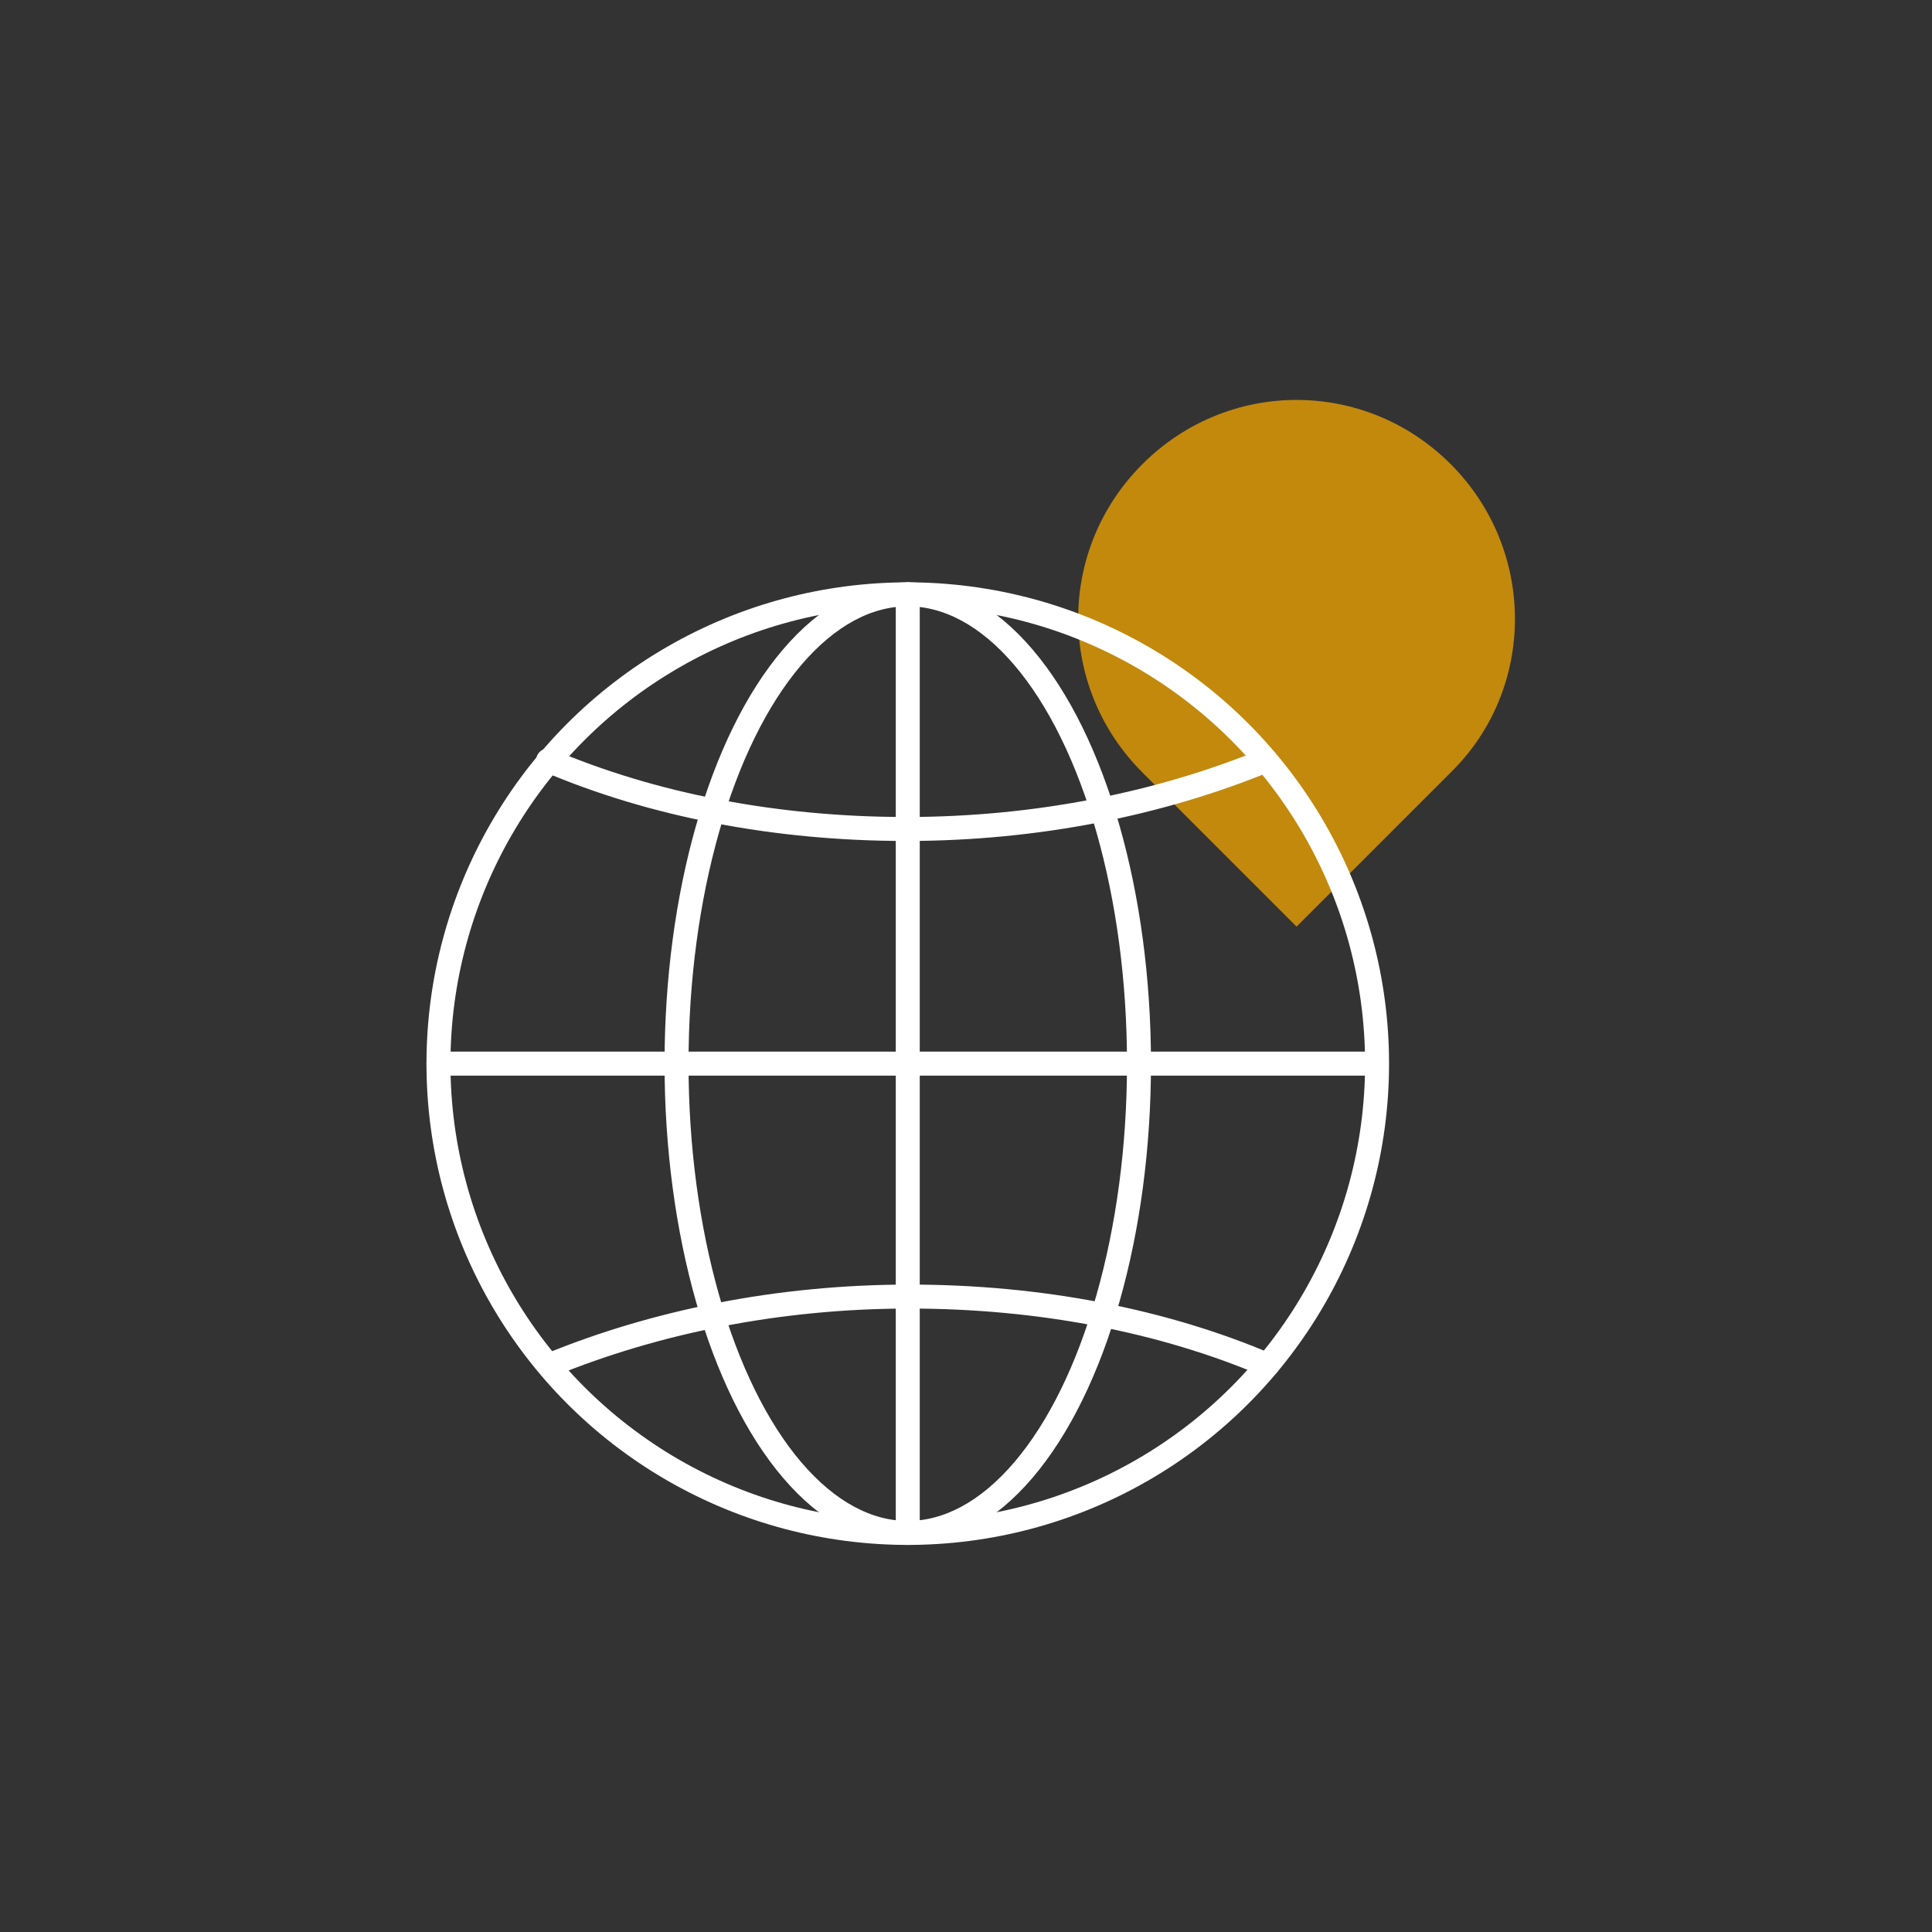
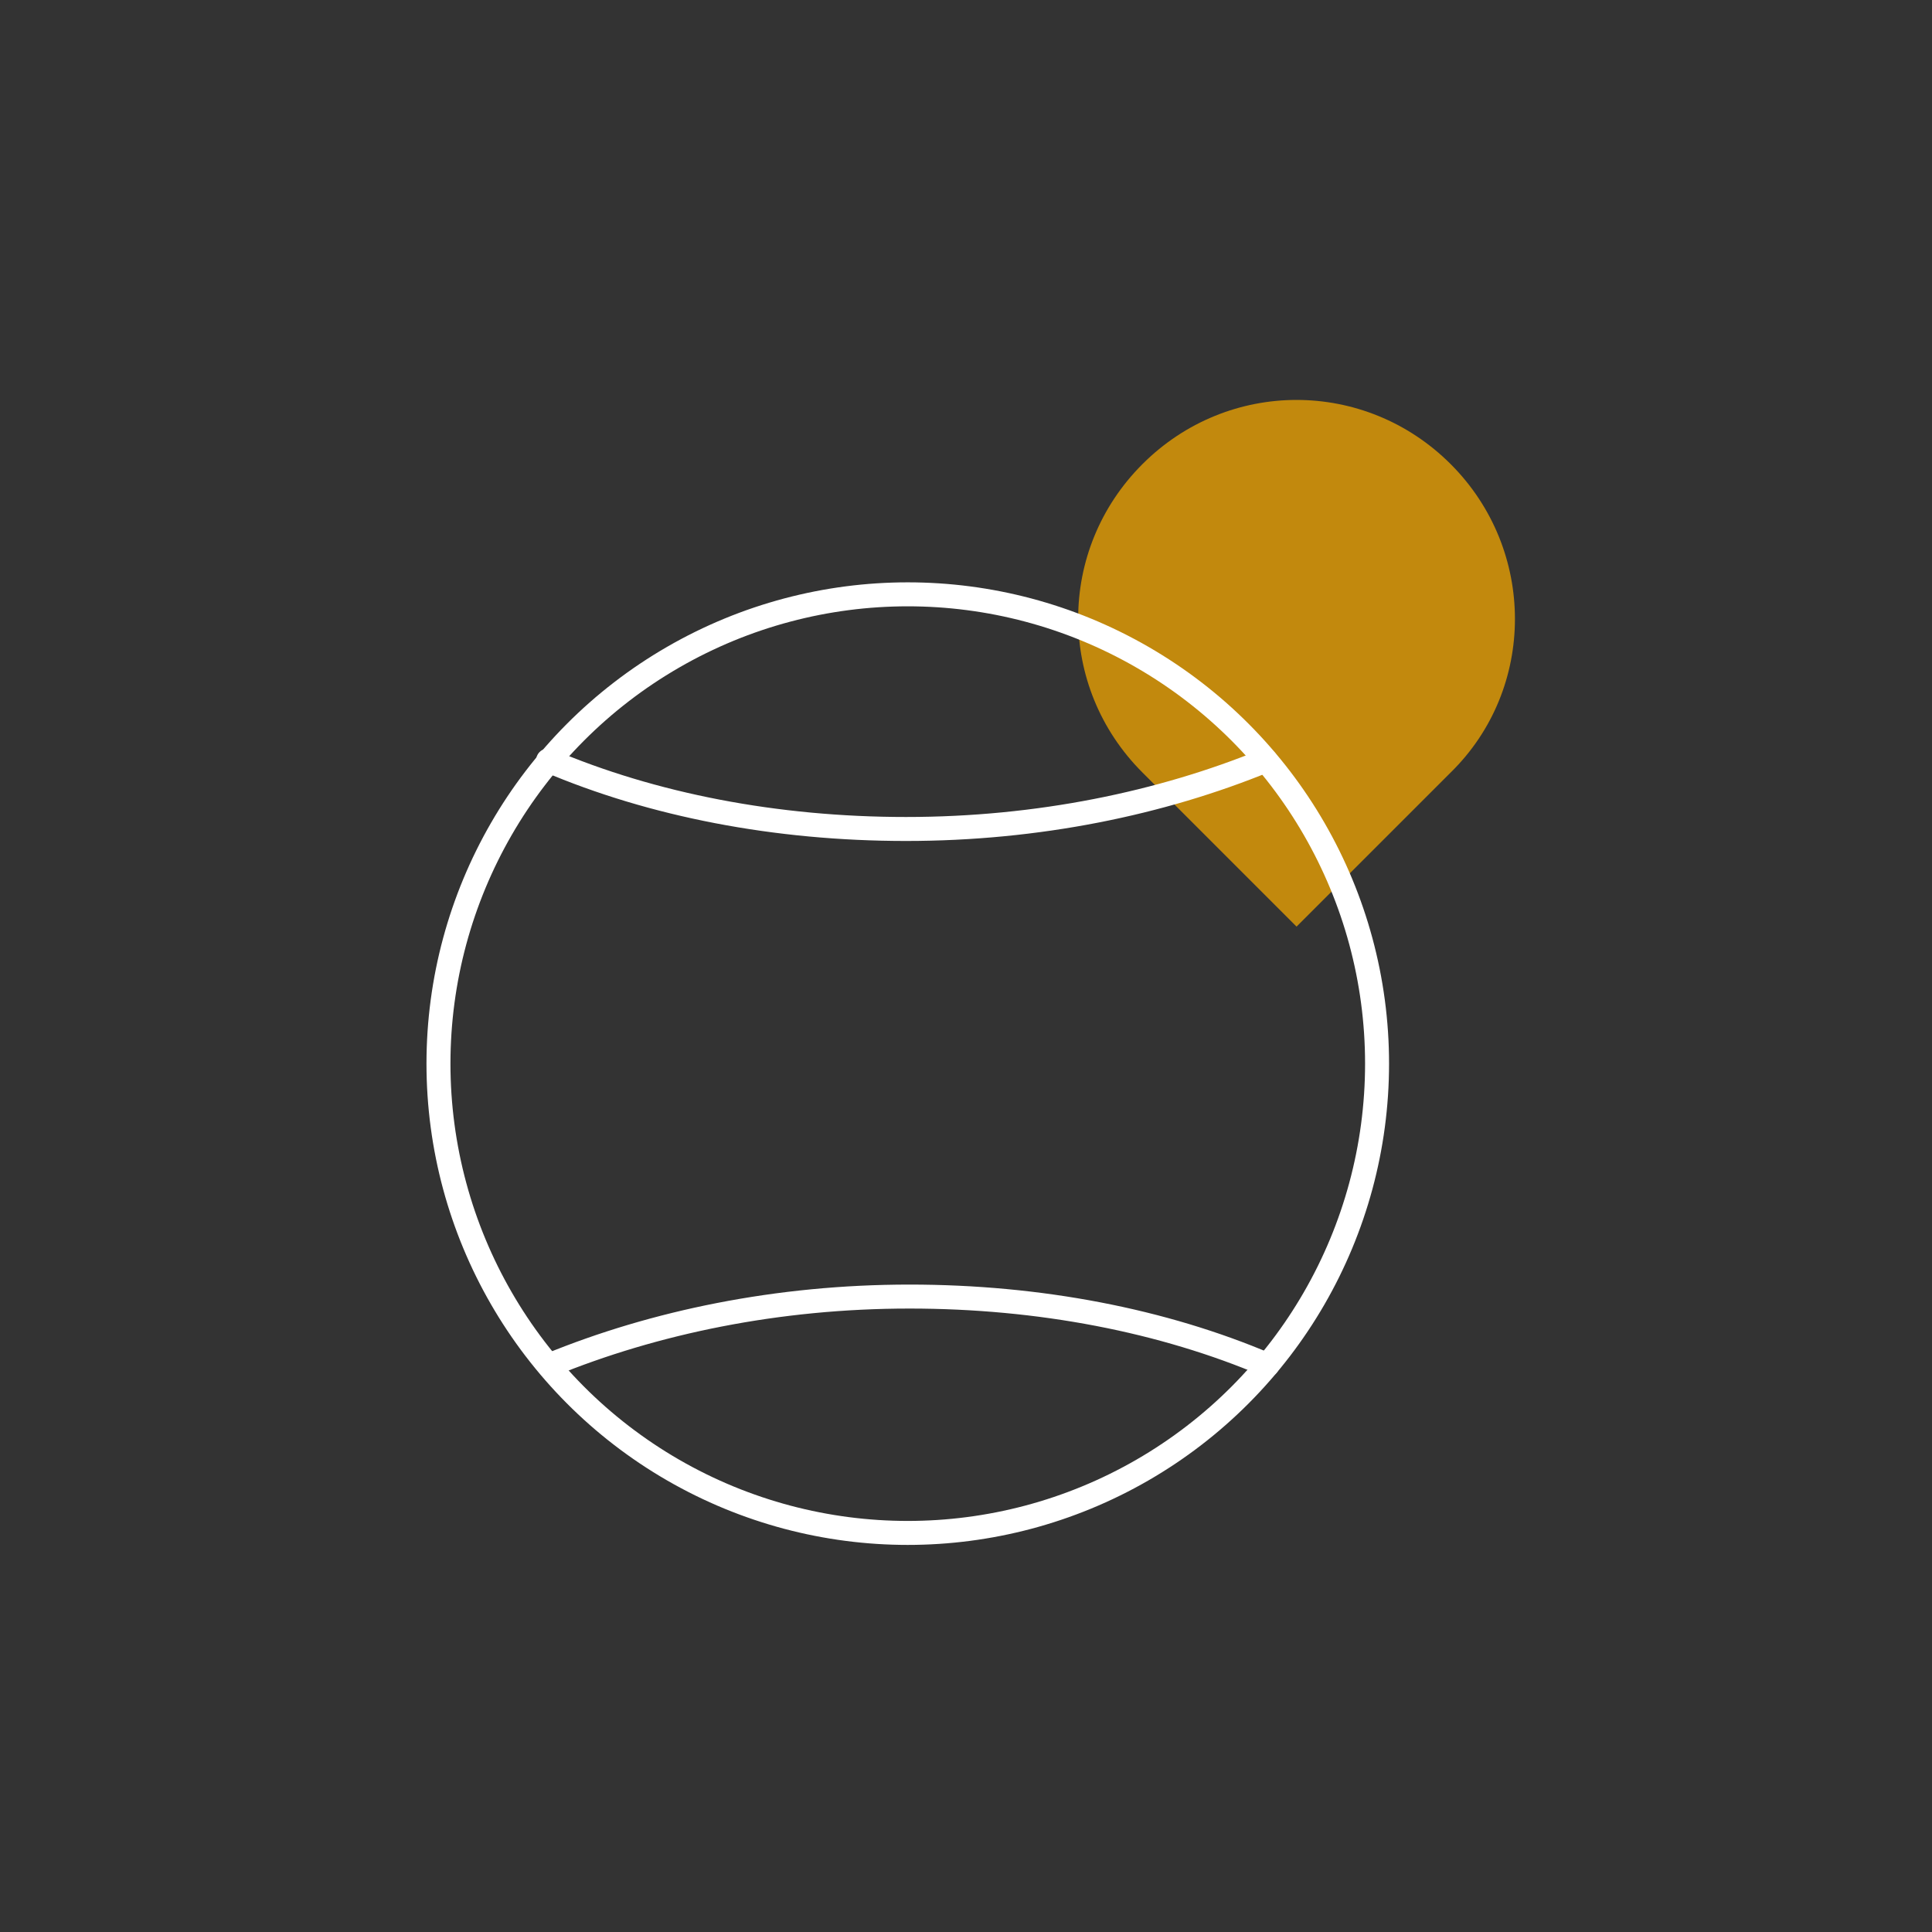
<svg xmlns="http://www.w3.org/2000/svg" version="1.1" id="Ebene_1" x="0px" y="0px" viewBox="0 0 112.8 112.8" style="enable-background:new 0 0 112.8 112.8;" xml:space="preserve">
  <rect x="0" y="0" width="112.8" height="112.8" fill="#333333" stroke="none" />
  <style type="text/css">
	.st0{fill:#C2890D;}
	.st1{fill:none;stroke:#FFFFFF;stroke-width:1.4;stroke-linecap:round;stroke-linejoin:round;stroke-miterlimit:10;}
</style>
  <g>
    <path class="st0" d="M84.7,27.1c-5-5-13-5-18,0c-5,5-5,13,0,18l9,9l9-9C89.7,40.2,89.7,32.1,84.7,27.1z" />
    <circle class="st1" cx="53" cy="62.1" r="27.4" />
    <g>
      <path class="st1" d="M32.1,79.7c6.1-2.5,13.3-4,21-4c7.6,0,14.8,1.4,20.9,4" />
      <path class="st1" d="M73.9,44.4c-6.1,2.5-13.3,4-21,4c-7.6,0-14.8-1.4-20.9-4" />
    </g>
-     <line class="st1" x1="53" y1="34.7" x2="53" y2="89.4" />
-     <line class="st1" x1="25.6" y1="62.1" x2="80.3" y2="62.1" />
-     <ellipse class="st1" cx="53" cy="62.1" rx="13.5" ry="27.4" />
  </g>
  <g>
</g>
  <g>
</g>
  <g>
</g>
  <g>
</g>
  <g>
</g>
  <g>
</g>
  <g>
</g>
  <g>
</g>
  <g>
</g>
  <g>
</g>
  <g>
</g>
  <g>
</g>
  <g>
</g>
  <g>
</g>
  <g>
</g>
</svg>